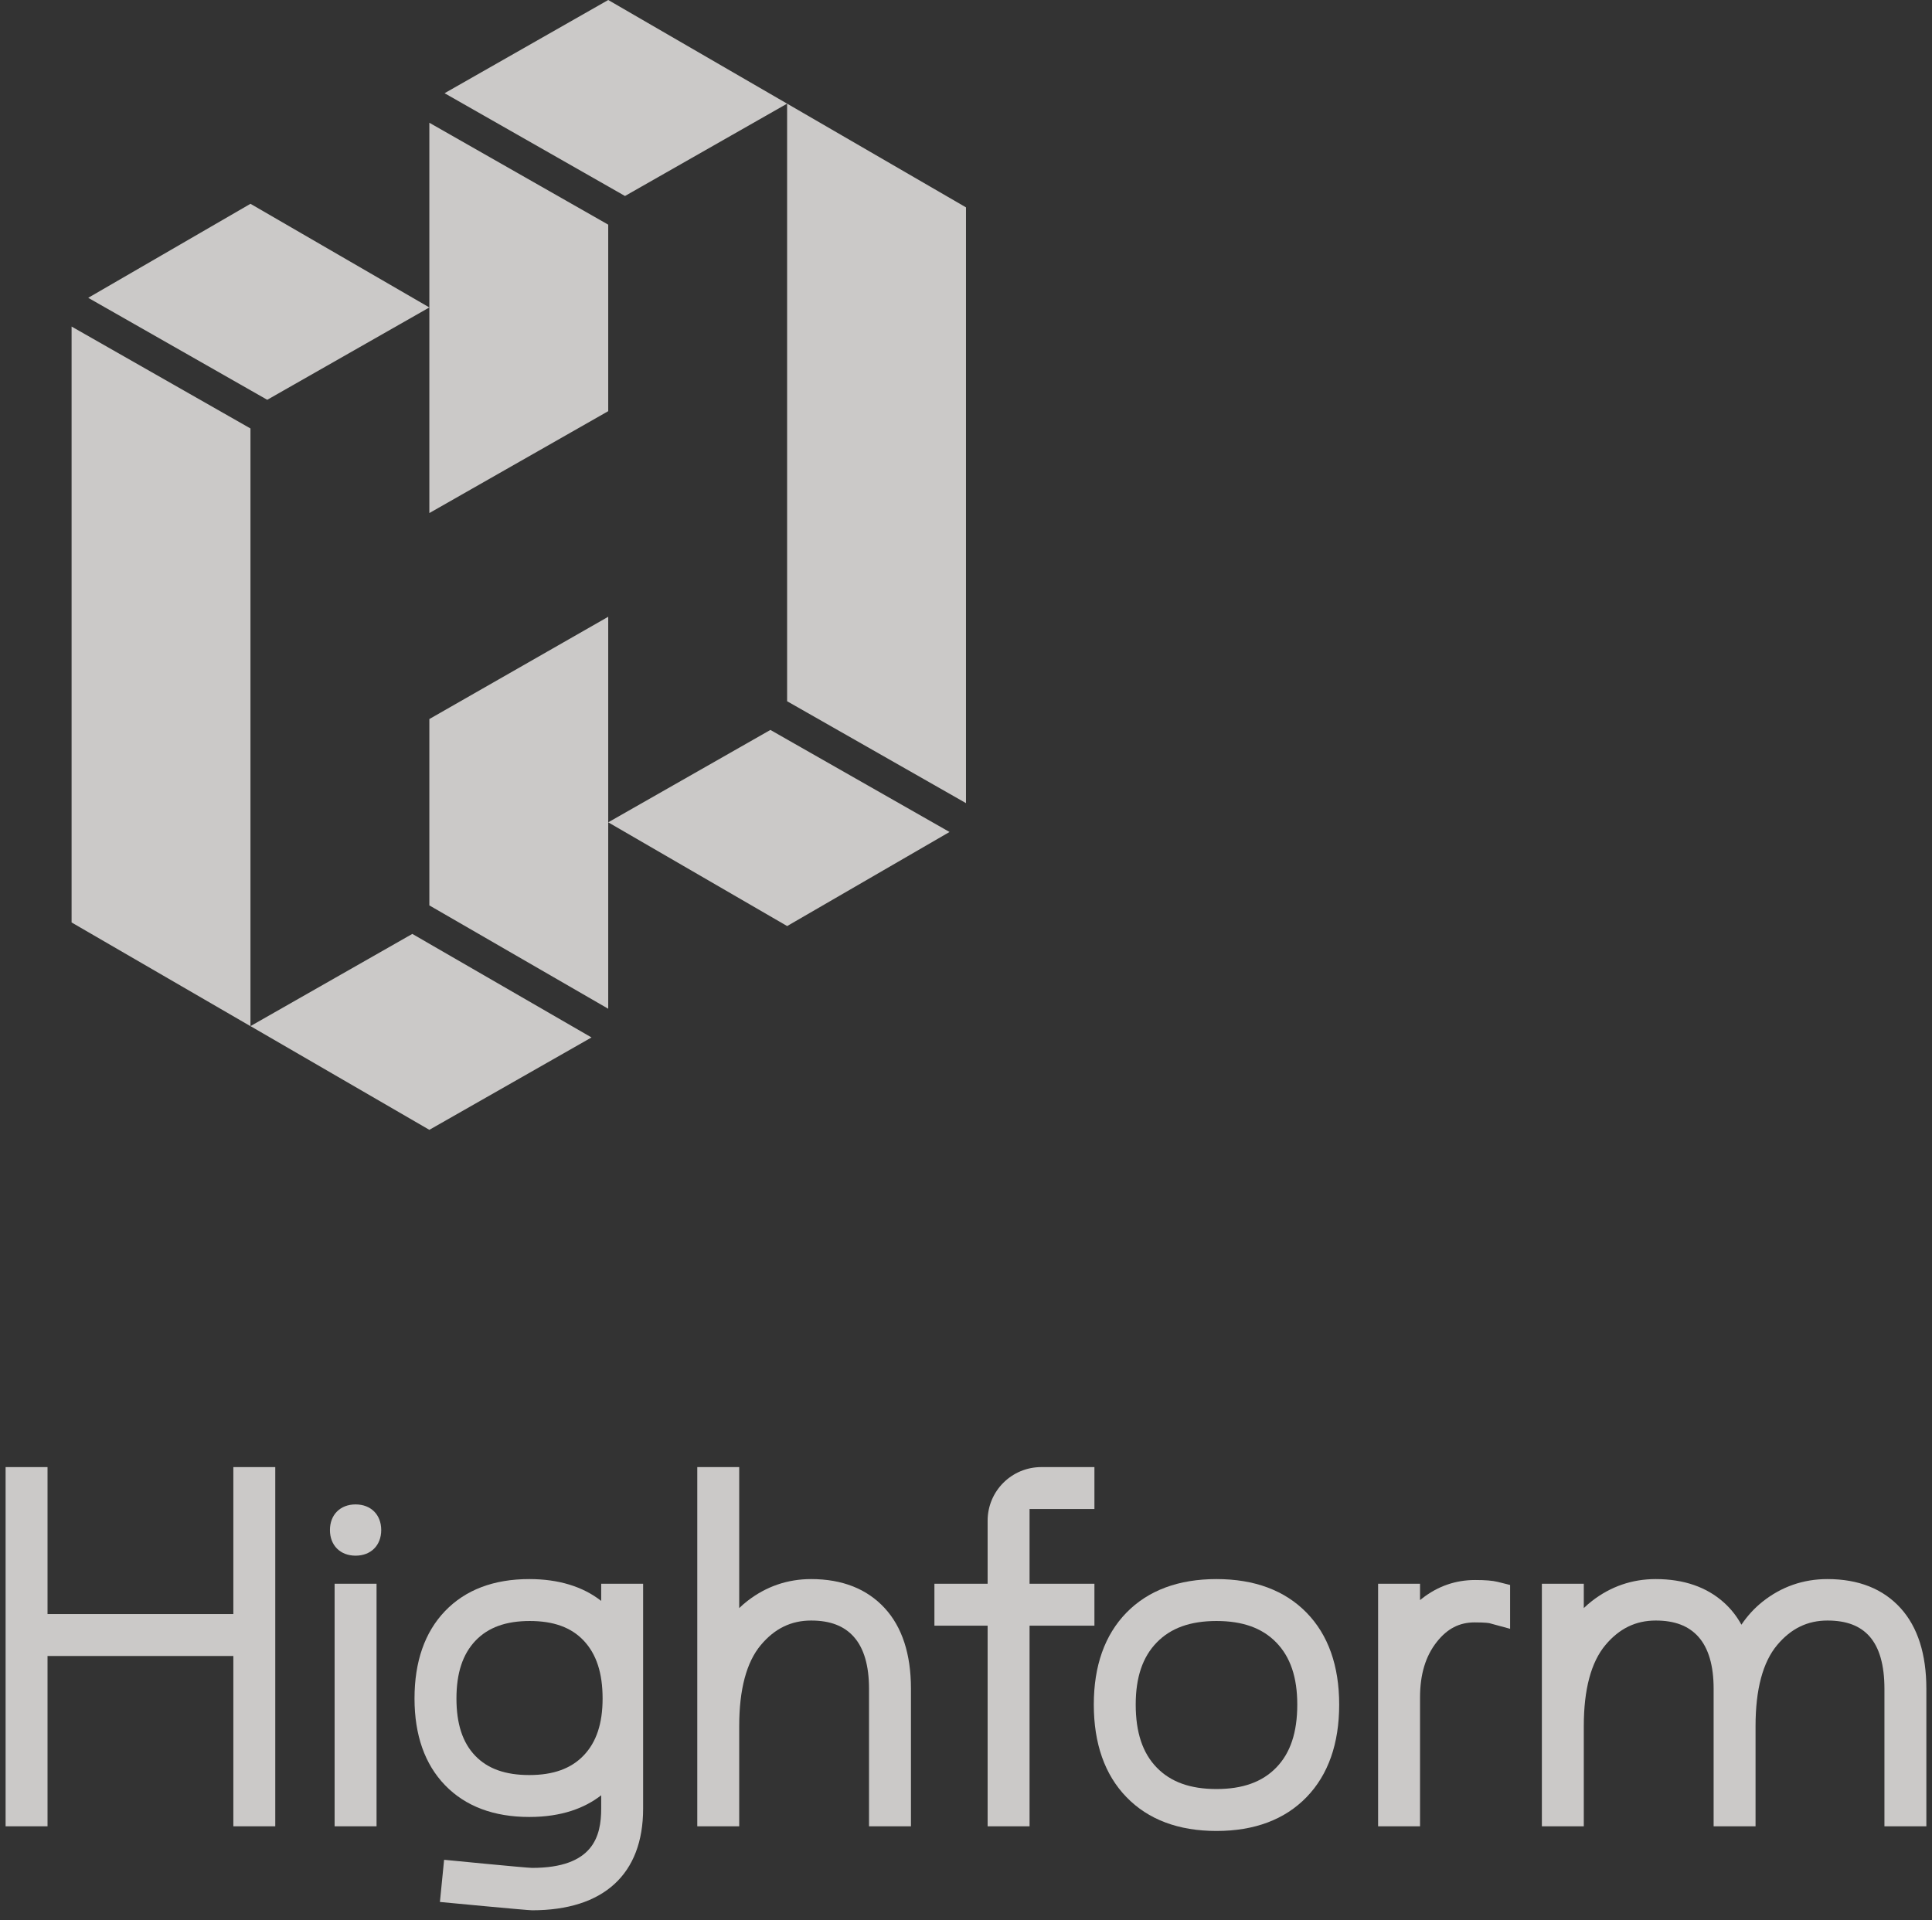
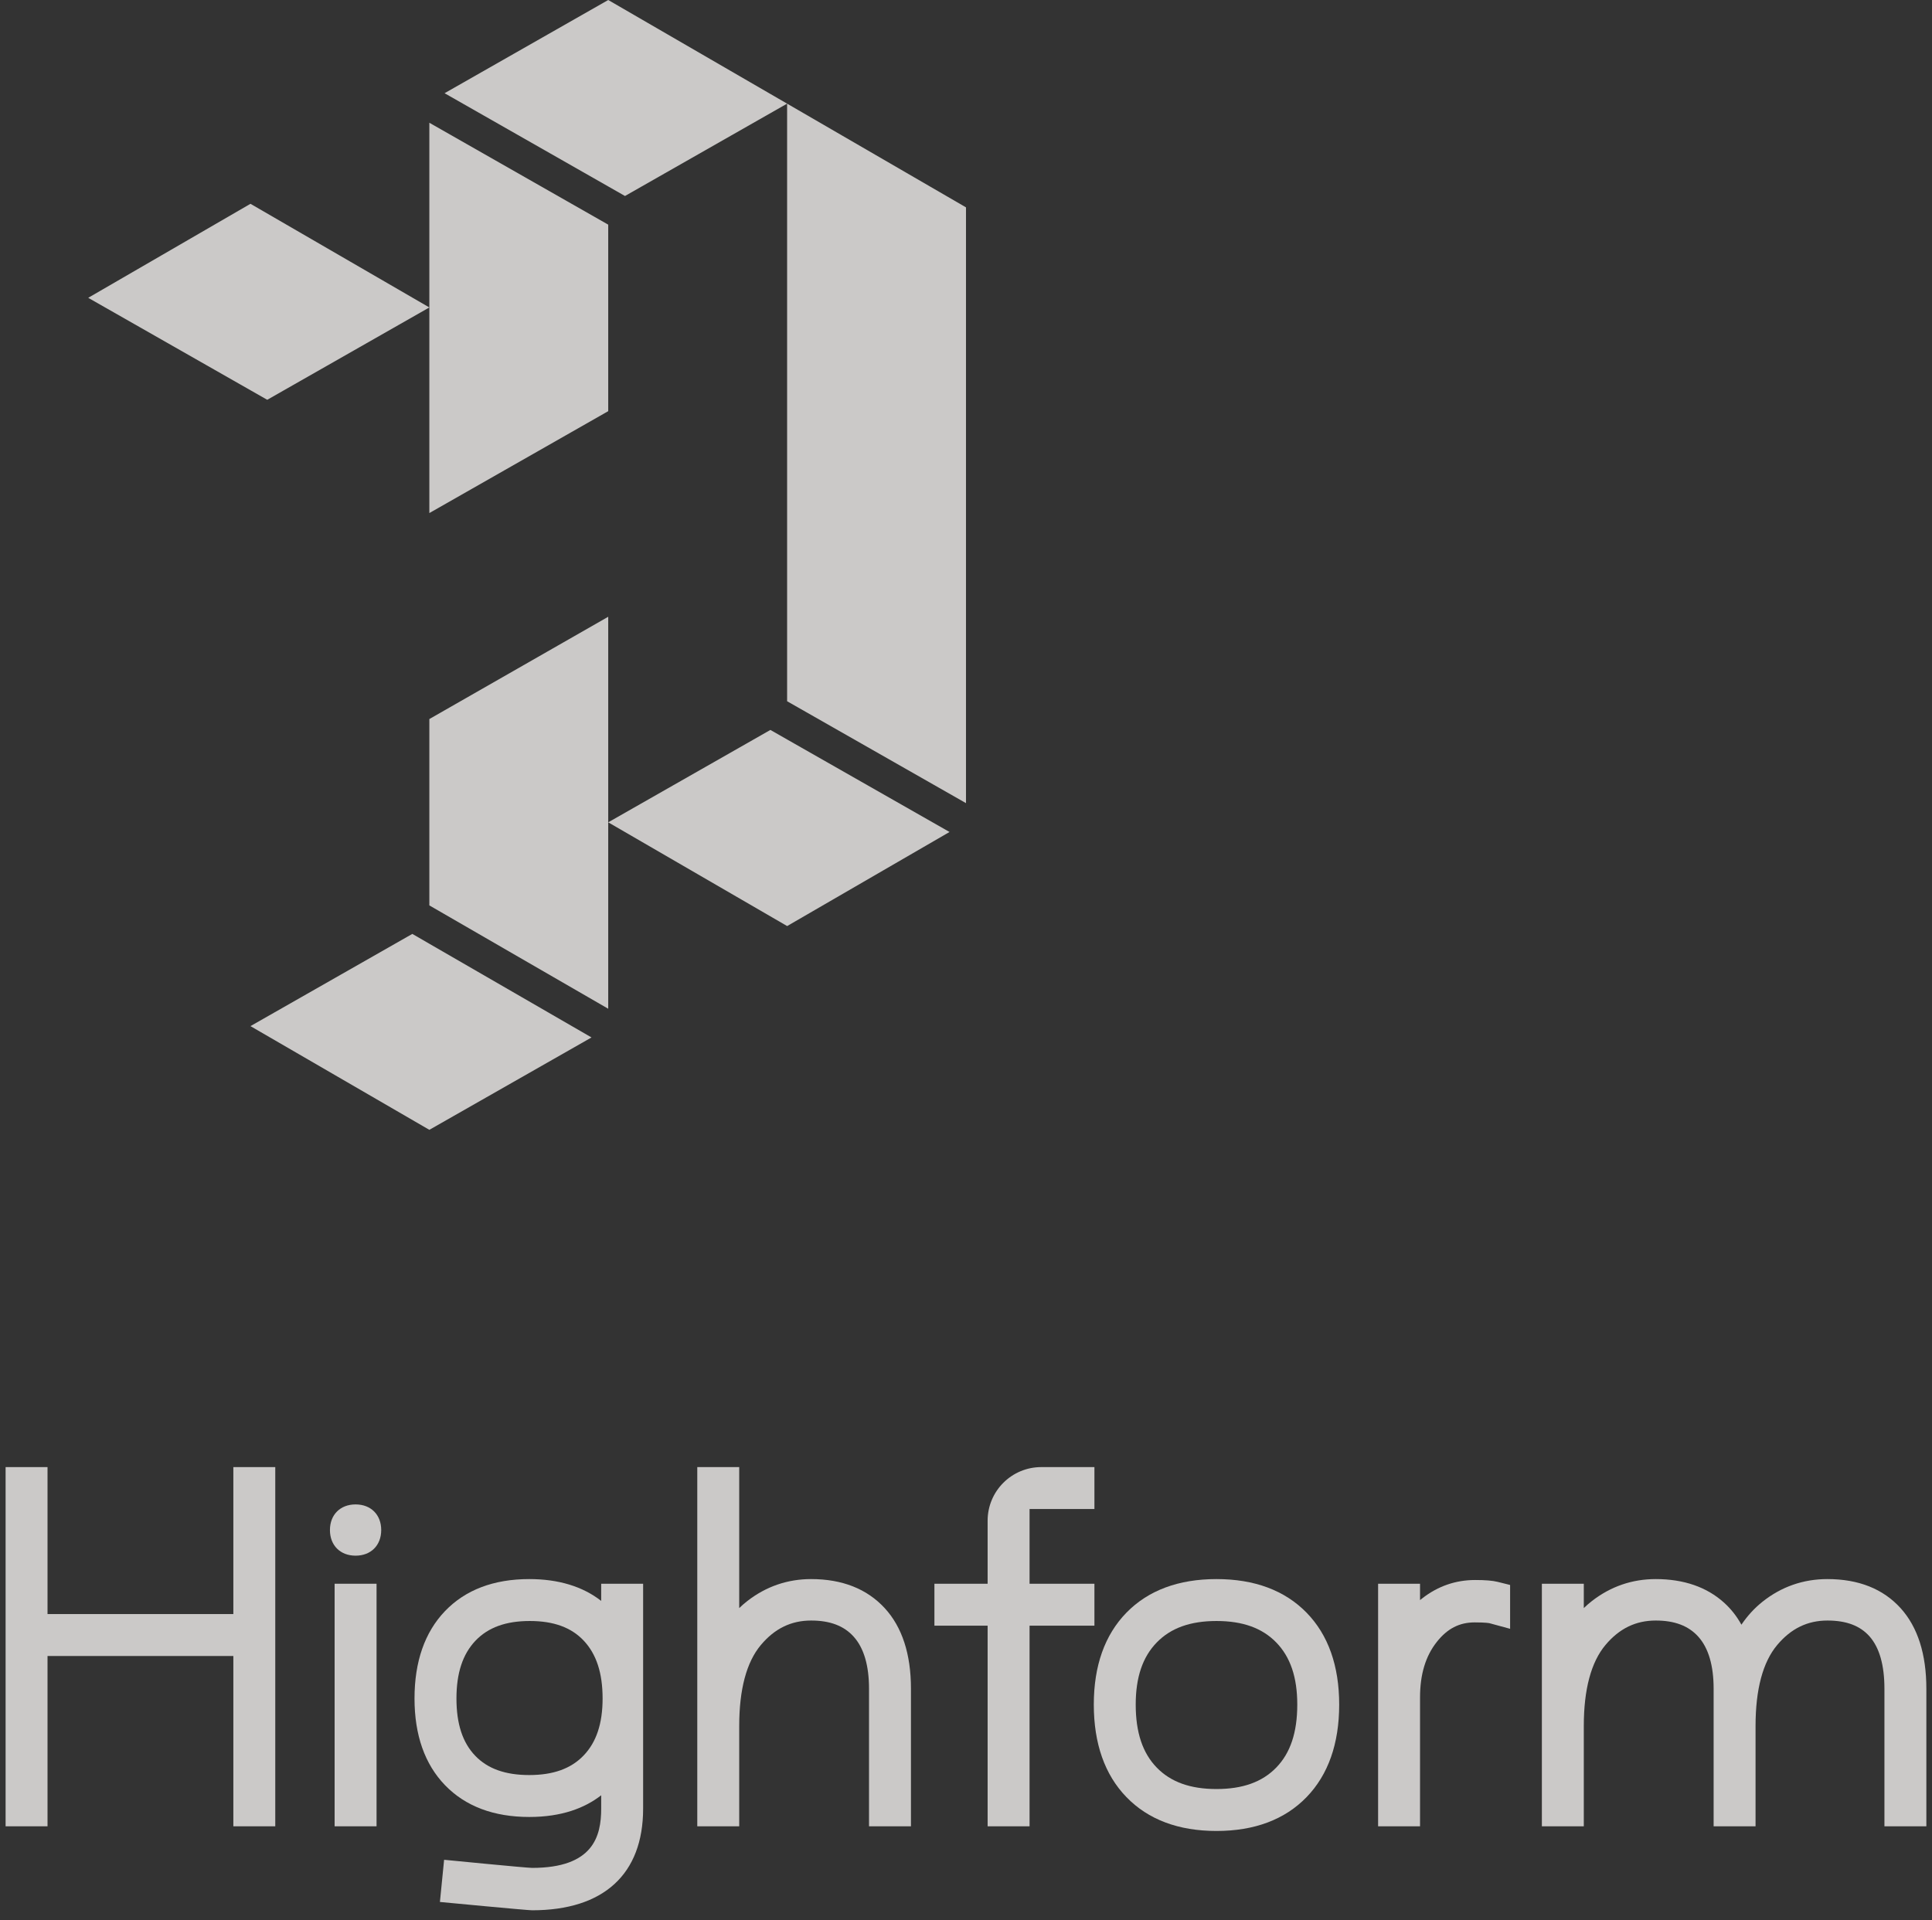
<svg xmlns="http://www.w3.org/2000/svg" width="167" height="166" viewBox="0 0 167 166" fill="none">
  <rect x="0" y="0" width="167" height="166" fill="#333333" stroke="none" />
  <g opacity="0.8">
-     <path d="M6.188 28.233V79.753L21.65 88.72V88.715V37.044L6.188 28.233Z" fill="#F1EFED" />
    <path d="M35.641 80.743L21.65 88.715L37.112 97.682L51.13 89.695L37.112 81.594L35.641 80.743Z" fill="#F1EFED" />
    <path d="M66.592 63.108L52.574 71.096L68.036 80.062V80.067L82.076 71.931L68.036 63.932L66.592 63.108Z" fill="#F1EFED" />
    <path d="M83.499 17.928L68.037 8.961L52.574 0L52.571 0.002L38.429 8.059L38.55 8.128L52.574 16.119L54.024 16.945L68.037 8.961V60.627L83.499 69.437V17.934L83.476 17.941L83.499 17.928Z" fill="#F1EFED" />
    <path d="M21.65 33.739L23.1 34.565L37.112 26.581V44.358L52.574 35.548V19.423L37.112 10.613V26.581L21.65 17.62L13.919 22.101L7.625 25.748L21.65 33.739Z" fill="#F1EFED" />
    <path d="M37.112 62.167V78.278L52.574 87.214V71.096V53.324L37.112 62.167Z" fill="#F1EFED" />
  </g>
  <g opacity="0.8">
    <path d="M20.17 139.548H4.108V126.841H0.484V157.897H4.108V143.173H20.17V157.897H23.794V126.841H20.17V139.548Z" fill="#F1EFED" />
    <path d="M30.737 130.068C29.412 130.068 28.52 130.958 28.52 132.284C28.52 133.609 29.412 134.499 30.737 134.499C32.061 134.499 32.952 133.609 32.952 132.284C32.952 130.958 32.061 130.068 30.737 130.068Z" fill="#F1EFED" />
    <rect x="28.924" y="136.926" width="3.625" height="20.971" fill="#F1EFED" />
    <path d="M70.112 136.523C68.08 136.523 66.229 137.158 64.61 138.411C64.362 138.603 64.124 138.81 63.897 139.031V126.841H60.272V157.897H63.897V149.227C63.897 146.06 64.526 143.704 65.766 142.225C66.962 140.799 68.383 140.107 70.112 140.107C71.75 140.107 72.957 140.566 73.8 141.512C74.674 142.491 75.117 144.001 75.117 146V157.897H78.742V146C78.742 143.012 77.978 140.668 76.473 139.034C74.937 137.367 72.797 136.523 70.112 136.523Z" fill="#F1EFED" />
    <path d="M105.153 136.523C101.868 136.523 99.249 137.5 97.367 139.428C95.496 141.347 94.547 144.019 94.547 147.371C94.547 150.748 95.495 153.439 97.364 155.369C99.245 157.315 101.865 158.3 105.153 158.3C108.44 158.3 111.061 157.315 112.943 155.37C114.812 153.438 115.758 150.748 115.758 147.371C115.758 144.019 114.81 141.347 112.939 139.428C111.057 137.5 108.438 136.523 105.153 136.523ZM105.153 154.675C102.892 154.675 101.204 154.07 99.991 152.823L99.99 152.822C98.766 151.565 98.17 149.782 98.17 147.371C98.17 145.015 98.766 143.257 99.991 142C101.205 140.753 102.893 140.147 105.153 140.147C107.413 140.147 109.101 140.753 110.315 142C111.54 143.258 112.135 145.015 112.135 147.371C112.135 149.781 111.54 151.565 110.315 152.822C109.101 154.07 107.413 154.675 105.153 154.675Z" fill="#F1EFED" />
    <path d="M127.51 136.603C125.823 136.603 124.282 137.138 122.932 138.193C122.869 138.241 122.807 138.291 122.746 138.341V136.926H119.122V157.897H122.746V146.766C122.746 144.762 123.221 143.187 124.198 141.952C125.107 140.803 126.146 140.268 127.469 140.268C128.455 140.268 128.726 140.333 128.755 140.339L130.532 140.822V137.032L129.464 136.766C129.019 136.655 128.398 136.603 127.51 136.603Z" fill="#F1EFED" />
    <path d="M164.294 139.045C162.783 137.371 160.654 136.523 157.963 136.523C155.871 136.523 153.98 137.182 152.346 138.483C151.655 139.034 151.047 139.696 150.526 140.466C150.124 139.737 149.623 139.1 149.023 138.559C147.524 137.208 145.538 136.523 143.118 136.523C141.085 136.523 139.235 137.158 137.616 138.411C137.368 138.603 137.13 138.81 136.902 139.03V136.926H133.278V157.897H136.902V149.227C136.902 146.059 137.532 143.704 138.772 142.225C139.967 140.799 141.389 140.107 143.118 140.107C144.757 140.107 145.962 140.566 146.807 141.512C147.68 142.491 148.124 144.001 148.124 145.999V157.897H151.748V149.227C151.748 146.059 152.376 143.704 153.617 142.225C154.812 140.799 156.234 140.107 157.963 140.107C159.598 140.107 160.789 140.557 161.606 141.484C162.457 142.452 162.888 143.971 162.888 145.999V157.897H166.512V145.999C166.512 143.017 165.766 140.677 164.294 139.045Z" fill="#F1EFED" />
    <path d="M51.966 136.926V138.409C50.373 137.165 48.281 136.523 45.75 136.523C42.675 136.523 40.222 137.456 38.46 139.297C36.715 141.121 35.83 143.661 35.83 146.847C35.83 150.008 36.717 152.529 38.464 154.34C40.225 156.164 42.676 157.09 45.75 157.09C48.562 157.09 50.554 156.314 51.966 155.215V156.367C51.966 158.753 51.287 161.493 45.992 161.493C45.519 161.493 38.388 160.792 38.388 160.792L38.026 164.438C38.026 164.438 45.558 165.158 45.992 165.158C52.182 165.158 55.591 162.036 55.591 156.367V136.926H51.966ZM50.443 151.78C49.352 152.914 47.817 153.466 45.75 153.466C43.684 153.466 42.156 152.921 41.079 151.8C39.987 150.664 39.455 149.044 39.455 146.847C39.455 144.648 39.994 143.012 41.103 141.848C42.193 140.704 43.726 140.147 45.792 140.147C47.852 140.147 49.377 140.702 50.454 141.843C51.553 143.009 52.088 144.645 52.088 146.847C52.088 149.015 51.55 150.629 50.443 151.78Z" fill="#F1EFED" />
    <path d="M94.601 136.926H88.994V130.465H94.601V126.841H90.006C87.445 126.841 85.369 128.916 85.369 131.477V136.926H80.77V140.551H85.369V157.897H88.994V140.551H94.601V136.926Z" fill="#F1EFED" />
  </g>
</svg>